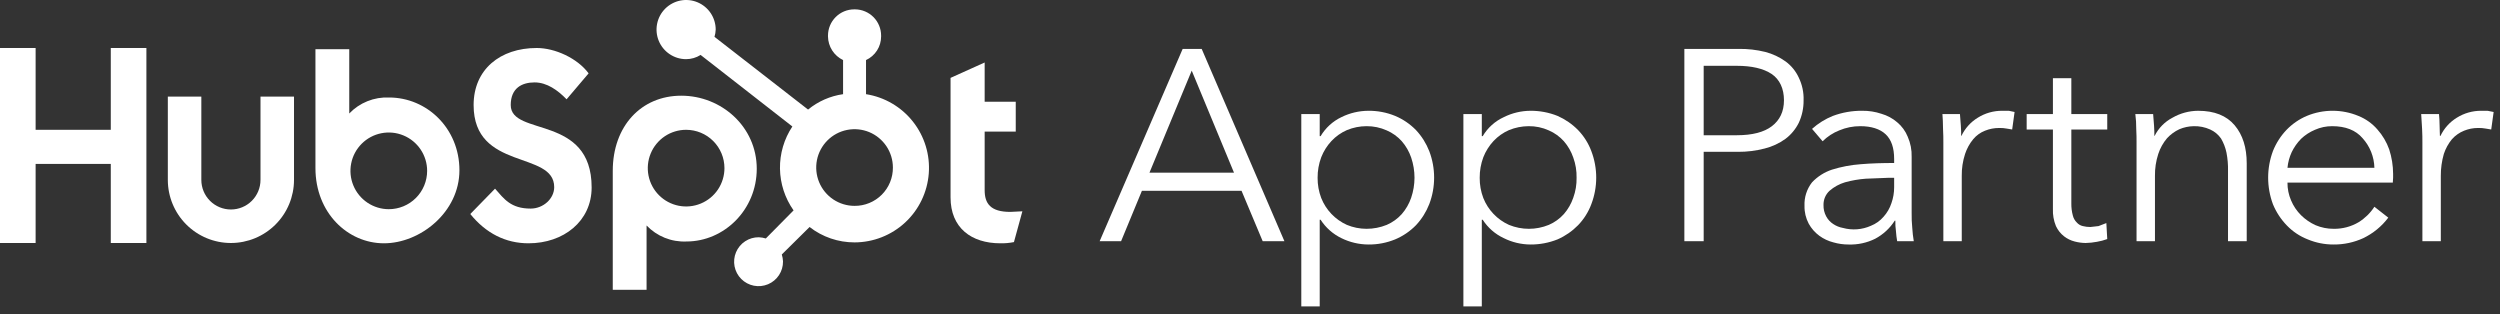
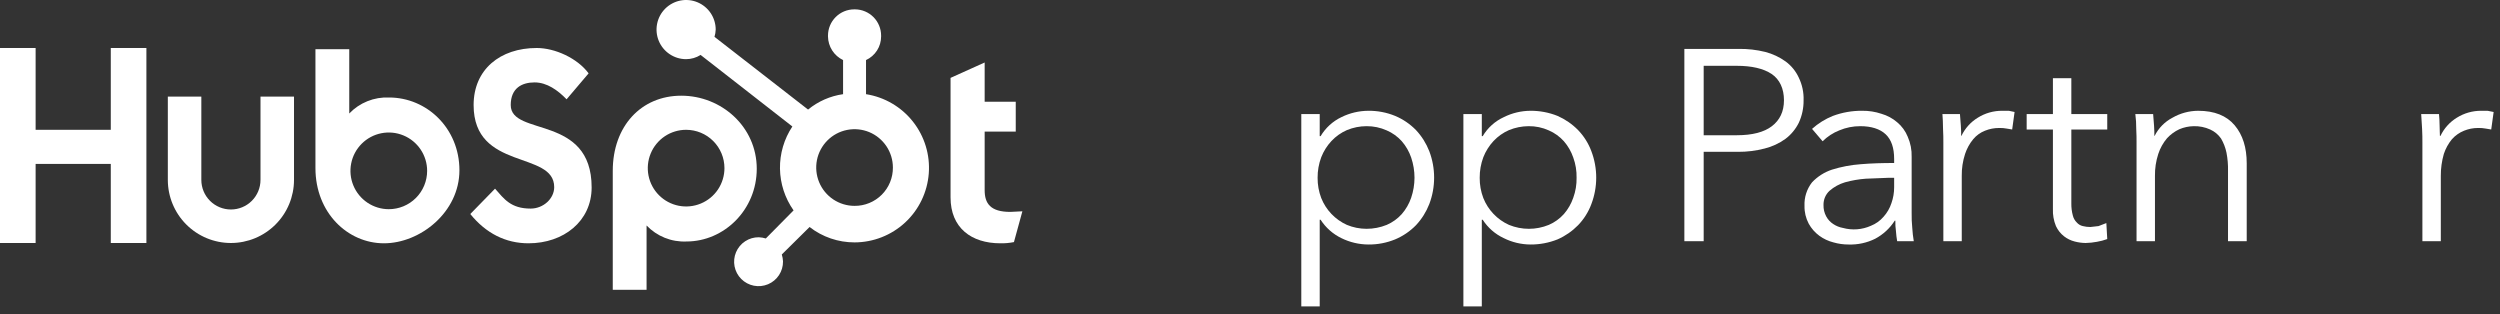
<svg xmlns="http://www.w3.org/2000/svg" width="191" height="24" viewBox="0 0 191 24" fill="none">
  <rect x="0" y="0" width="191" height="24" fill="#333333" stroke="none" />
  <path d="M8.464 12.523H2.721V18.565H0V3.667H2.721V9.917H8.464V3.667H11.185V18.565H8.464V12.523Z" fill="white" />
  <path d="M19.902 13.745C19.902 14.344 19.664 14.919 19.24 15.343C18.816 15.767 18.242 16.005 17.642 16.005C17.043 16.005 16.468 15.767 16.044 15.343C15.62 14.919 15.382 14.344 15.382 13.745V7.38H12.822V13.745C12.822 15.023 13.33 16.249 14.234 17.153C15.138 18.057 16.364 18.565 17.642 18.565C18.921 18.565 20.146 18.057 21.05 17.153C21.954 16.249 22.462 15.023 22.462 13.745V7.38H19.902V13.745Z" fill="white" />
  <path d="M39.02 8.025C39.02 6.711 39.897 6.296 40.842 6.296C41.788 6.296 42.618 6.895 43.287 7.587L44.97 5.604C44.117 4.451 42.41 3.667 41.004 3.667C38.213 3.667 36.184 5.304 36.184 8.025C36.184 13.076 42.341 11.485 42.341 14.298C42.341 15.175 41.511 15.936 40.542 15.936C39.02 15.936 38.513 15.198 37.821 14.414L35.93 16.351C37.129 17.827 38.628 18.588 40.381 18.588C43.056 18.588 45.201 16.904 45.201 14.321C45.201 8.717 39.02 10.447 39.02 8.025Z" fill="white" />
  <path d="M77.188 16.189C75.666 16.189 75.228 15.544 75.228 14.529V10.055H77.603V7.772H75.228V4.774L72.622 5.95V15.082C72.622 17.412 74.213 18.588 76.427 18.588C76.775 18.595 77.123 18.564 77.465 18.496L78.11 16.143L77.188 16.189Z" fill="white" />
  <path d="M29.727 7.449C29.162 7.424 28.597 7.52 28.072 7.731C27.547 7.941 27.073 8.262 26.683 8.671V3.759H24.1V12.845C24.1 16.259 26.567 18.588 29.335 18.588C32.102 18.588 35.1 16.212 35.1 13.007C35.1 9.801 32.609 7.449 29.727 7.449ZM29.704 15.982C29.124 15.982 28.558 15.81 28.076 15.488C27.595 15.166 27.219 14.709 26.998 14.174C26.776 13.639 26.718 13.05 26.831 12.482C26.944 11.913 27.223 11.392 27.633 10.982C28.042 10.572 28.564 10.293 29.132 10.18C29.7 10.067 30.289 10.125 30.825 10.347C31.36 10.569 31.817 10.944 32.139 11.426C32.461 11.907 32.633 12.474 32.633 13.053C32.633 13.438 32.557 13.818 32.41 14.174C32.262 14.529 32.047 14.852 31.775 15.124C31.503 15.396 31.18 15.612 30.825 15.759C30.469 15.906 30.088 15.982 29.704 15.982Z" fill="white" />
  <path d="M57.816 12.892C57.816 9.686 55.118 7.311 52.05 7.311C48.983 7.311 46.815 9.64 46.815 13.053V22.139H49.398V17.227C49.789 17.636 50.263 17.957 50.788 18.168C51.313 18.379 51.877 18.475 52.443 18.45C55.325 18.45 57.816 16.028 57.816 12.892ZM55.348 12.845C55.348 13.425 55.176 13.991 54.855 14.473C54.533 14.954 54.075 15.33 53.54 15.551C53.005 15.773 52.416 15.831 51.848 15.718C51.28 15.605 50.758 15.326 50.348 14.916C49.939 14.507 49.66 13.985 49.547 13.417C49.434 12.849 49.492 12.26 49.714 11.725C49.935 11.19 50.311 10.732 50.792 10.41C51.274 10.088 51.84 9.917 52.419 9.917C53.196 9.917 53.941 10.225 54.49 10.774C55.04 11.324 55.348 12.069 55.348 12.845Z" fill="white" />
  <path d="M66.164 7.195V4.589C66.508 4.431 66.799 4.177 67.004 3.858C67.208 3.54 67.317 3.169 67.317 2.79V2.721C67.317 2.193 67.109 1.686 66.738 1.311C66.366 0.935 65.862 0.721 65.334 0.715H65.265C64.733 0.715 64.222 0.926 63.846 1.303C63.47 1.679 63.258 2.189 63.258 2.721V2.79C63.264 3.168 63.375 3.536 63.579 3.854C63.783 4.172 64.071 4.426 64.411 4.589V7.195C63.429 7.335 62.503 7.742 61.736 8.371L54.587 2.814C54.642 2.634 54.673 2.448 54.679 2.26C54.679 1.813 54.547 1.376 54.298 1.004C54.05 0.633 53.697 0.343 53.284 0.172C52.871 0.001 52.417 -0.044 51.978 0.043C51.54 0.131 51.137 0.346 50.821 0.662C50.505 0.978 50.29 1.381 50.203 1.819C50.115 2.258 50.16 2.712 50.331 3.125C50.502 3.538 50.792 3.891 51.164 4.139C51.535 4.388 51.972 4.52 52.419 4.52C52.811 4.519 53.195 4.407 53.526 4.197L60.537 9.663C59.904 10.616 59.574 11.739 59.59 12.883C59.607 14.027 59.969 15.139 60.629 16.074L58.508 18.219C58.335 18.166 58.157 18.135 57.977 18.127C57.606 18.122 57.241 18.228 56.931 18.432C56.62 18.635 56.377 18.927 56.233 19.269C56.089 19.611 56.05 19.989 56.121 20.353C56.192 20.718 56.371 21.053 56.633 21.315C56.896 21.578 57.231 21.756 57.595 21.828C57.96 21.899 58.337 21.86 58.68 21.716C59.022 21.572 59.313 21.329 59.517 21.018C59.72 20.707 59.827 20.343 59.822 19.971C59.814 19.791 59.783 19.613 59.73 19.441L61.852 17.343C62.834 18.107 64.043 18.521 65.288 18.519C66.721 18.516 68.1 17.974 69.152 17C70.203 16.026 70.848 14.691 70.958 13.262C71.069 11.833 70.637 10.415 69.748 9.291C68.86 8.166 67.58 7.418 66.164 7.195ZM65.288 15.728C64.709 15.728 64.142 15.556 63.66 15.235C63.179 14.913 62.803 14.455 62.582 13.92C62.36 13.385 62.302 12.796 62.415 12.228C62.528 11.66 62.807 11.138 63.217 10.728C63.626 10.319 64.148 10.04 64.716 9.927C65.284 9.814 65.873 9.872 66.409 10.093C66.944 10.315 67.401 10.691 67.723 11.172C68.045 11.654 68.217 12.22 68.217 12.799C68.22 13.185 68.146 13.567 68 13.924C67.854 14.28 67.638 14.605 67.366 14.877C67.093 15.15 66.769 15.365 66.412 15.511C66.055 15.658 65.673 15.731 65.288 15.728Z" fill="white" />
-   <path d="M85.652 18.426H84.014L90.356 3.736H91.809L98.128 18.426H96.468L94.853 14.575H87.243L85.652 18.426ZM87.819 13.191H94.277L91.048 5.396L87.819 13.191Z" fill="white" />
  <path d="M100.826 23.408H99.419V8.717H100.826V10.401H100.895C101.271 9.77 101.824 9.264 102.487 8.948C103.125 8.633 103.827 8.468 104.539 8.464C105.243 8.456 105.941 8.589 106.592 8.856C107.189 9.107 107.73 9.476 108.183 9.94C108.621 10.408 108.965 10.956 109.198 11.554C109.69 12.854 109.69 14.29 109.198 15.59C108.965 16.187 108.621 16.735 108.183 17.204C107.73 17.668 107.189 18.036 106.592 18.288C105.941 18.555 105.243 18.688 104.539 18.68C103.827 18.676 103.125 18.51 102.487 18.196C101.837 17.882 101.286 17.395 100.895 16.789H100.826V23.408ZM108.068 13.583C108.068 13.058 107.982 12.536 107.814 12.038C107.658 11.581 107.416 11.158 107.099 10.793C106.78 10.436 106.386 10.152 105.946 9.963C105.46 9.745 104.933 9.635 104.401 9.64C103.886 9.641 103.377 9.743 102.902 9.94C102.458 10.135 102.058 10.417 101.726 10.77C101.388 11.132 101.122 11.554 100.942 12.015C100.755 12.517 100.661 13.048 100.665 13.583C100.661 14.111 100.754 14.635 100.942 15.129C101.304 16.041 102.007 16.777 102.902 17.181C103.377 17.378 103.886 17.48 104.401 17.481C104.93 17.482 105.455 17.38 105.946 17.181C106.386 16.991 106.78 16.708 107.099 16.351C107.416 15.986 107.658 15.563 107.814 15.105C107.98 14.615 108.066 14.101 108.068 13.583Z" fill="white" />
  <path d="M113.21 23.408H111.803V8.717H113.21V10.401H113.279C113.657 9.764 114.22 9.257 114.894 8.948C115.524 8.634 116.218 8.468 116.923 8.464C117.634 8.458 118.339 8.591 118.999 8.856C119.586 9.114 120.118 9.482 120.567 9.94C121.012 10.402 121.358 10.952 121.581 11.554C122.074 12.854 122.074 14.29 121.581 15.59C121.358 16.192 121.012 16.741 120.567 17.204C120.118 17.662 119.586 18.03 118.999 18.288C118.339 18.552 117.634 18.686 116.923 18.68C116.218 18.676 115.524 18.51 114.894 18.196C114.233 17.889 113.673 17.401 113.279 16.789H113.21V23.408ZM120.451 13.583C120.463 13.057 120.377 12.533 120.198 12.038C120.042 11.581 119.799 11.158 119.483 10.793C119.163 10.436 118.77 10.152 118.33 9.963C117.845 9.743 117.317 9.633 116.785 9.64C116.27 9.643 115.762 9.745 115.286 9.94C114.842 10.135 114.442 10.417 114.109 10.77C113.772 11.132 113.506 11.554 113.325 12.015C113.139 12.517 113.045 13.048 113.049 13.583C113.044 14.111 113.138 14.635 113.325 15.129C113.688 16.041 114.39 16.777 115.286 17.181C116.261 17.581 117.354 17.581 118.33 17.181C118.77 16.991 119.163 16.708 119.483 16.351C119.799 15.986 120.042 15.563 120.198 15.105C120.375 14.618 120.461 14.102 120.451 13.583Z" fill="white" />
  <path d="M128.685 3.736H132.836C133.52 3.726 134.202 3.804 134.866 3.967C135.43 4.113 135.961 4.364 136.434 4.705C136.861 5.023 137.202 5.443 137.425 5.927C137.687 6.465 137.814 7.059 137.794 7.657C137.802 8.253 137.676 8.845 137.425 9.386C137.186 9.866 136.839 10.285 136.411 10.608C135.932 10.954 135.392 11.204 134.819 11.347C134.157 11.519 133.475 11.604 132.79 11.6H130.161V18.427H128.685V3.736ZM130.161 10.332H132.698C133.874 10.332 134.773 10.101 135.373 9.64C135.973 9.179 136.295 8.533 136.295 7.657C136.295 6.78 135.973 6.065 135.35 5.65C134.727 5.235 133.828 5.028 132.698 5.028H130.161V10.332Z" fill="white" />
  <path d="M144.713 12.154C144.713 11.3 144.505 10.678 144.067 10.262C143.629 9.847 142.96 9.64 142.13 9.64C141.576 9.637 141.026 9.747 140.516 9.963C140.041 10.151 139.61 10.434 139.247 10.793L138.44 9.847C138.908 9.426 139.447 9.09 140.031 8.856C140.747 8.589 141.505 8.456 142.268 8.464C142.77 8.456 143.269 8.534 143.744 8.694C144.186 8.821 144.595 9.041 144.943 9.34C145.3 9.637 145.577 10.017 145.751 10.447C145.965 10.933 146.067 11.461 146.05 11.992V16.259C146.043 16.643 146.059 17.029 146.097 17.412C146.117 17.752 146.156 18.09 146.212 18.426H144.943C144.899 18.175 144.868 17.921 144.851 17.665C144.813 17.398 144.798 17.128 144.805 16.858H144.759C144.387 17.441 143.871 17.918 143.26 18.242C142.63 18.554 141.933 18.704 141.231 18.68C140.84 18.682 140.452 18.627 140.077 18.519C139.687 18.421 139.319 18.249 138.994 18.011C138.661 17.765 138.386 17.451 138.186 17.089C137.964 16.67 137.853 16.202 137.864 15.728C137.835 15.079 138.039 14.441 138.44 13.929C138.859 13.486 139.382 13.153 139.962 12.961C140.674 12.739 141.409 12.6 142.153 12.546C142.983 12.476 143.837 12.453 144.713 12.453V12.154ZM144.298 13.583L142.545 13.653C142.007 13.692 141.474 13.785 140.954 13.929C140.52 14.059 140.119 14.279 139.778 14.575C139.628 14.713 139.51 14.88 139.43 15.067C139.351 15.254 139.312 15.456 139.316 15.659C139.306 15.964 139.378 16.267 139.524 16.535C139.65 16.769 139.832 16.967 140.054 17.112C140.277 17.262 140.528 17.365 140.792 17.412C141.504 17.608 142.263 17.551 142.937 17.25C143.311 17.101 143.644 16.864 143.906 16.558C144.176 16.258 144.38 15.905 144.505 15.521C144.645 15.128 144.715 14.715 144.713 14.298V13.583H144.298Z" fill="white" />
  <path d="M148.448 9.847C148.448 9.432 148.425 9.04 148.402 8.717H149.74C149.763 8.971 149.786 9.271 149.809 9.594C149.832 9.917 149.832 10.17 149.832 10.378H149.855C150.128 9.806 150.56 9.325 151.101 8.994C151.66 8.643 152.308 8.459 152.969 8.464H153.476L153.914 8.556L153.73 9.893L153.315 9.824C153.125 9.787 152.931 9.772 152.738 9.778C152.367 9.776 151.998 9.846 151.654 9.986C151.305 10.122 150.996 10.344 150.755 10.632C150.479 10.966 150.268 11.35 150.132 11.761C149.955 12.305 149.869 12.874 149.878 13.445V18.426H148.472V10.862C148.472 10.585 148.472 10.262 148.448 9.847Z" fill="white" />
  <path d="M160.994 9.894H158.25V15.567C158.247 15.87 158.285 16.173 158.365 16.466C158.413 16.668 158.517 16.852 158.665 16.997C158.785 17.136 158.947 17.233 159.126 17.273C159.315 17.32 159.509 17.344 159.703 17.343L160.326 17.273L160.925 17.043L160.994 18.265C160.74 18.358 160.478 18.428 160.21 18.473C159.921 18.528 159.628 18.559 159.334 18.565C159.054 18.56 158.775 18.522 158.504 18.45C158.211 18.376 157.936 18.242 157.697 18.057C157.43 17.849 157.217 17.58 157.074 17.273C156.903 16.857 156.824 16.409 156.843 15.959V9.894H154.837V8.717H156.843V5.973H158.25V8.717H160.994V9.894Z" fill="white" />
  <path d="M164.5 8.717C164.523 8.971 164.546 9.271 164.569 9.594C164.593 9.917 164.593 10.17 164.593 10.378H164.616C164.913 9.785 165.389 9.301 165.976 8.994C166.573 8.65 167.248 8.468 167.937 8.464C169.182 8.464 170.104 8.833 170.727 9.571C171.35 10.309 171.649 11.277 171.649 12.477V18.427H170.22V13.053C170.231 12.589 170.192 12.125 170.104 11.669C170.026 11.288 169.886 10.922 169.689 10.585C169.48 10.284 169.193 10.045 168.859 9.894C168.461 9.714 168.027 9.627 167.591 9.64C167.218 9.648 166.85 9.726 166.507 9.871C166.149 10.037 165.828 10.272 165.561 10.562C165.262 10.915 165.035 11.322 164.892 11.762C164.715 12.305 164.63 12.874 164.639 13.445V18.427H163.232V10.862C163.232 10.585 163.232 10.263 163.209 9.848C163.212 9.47 163.189 9.092 163.14 8.717H164.5Z" fill="white" />
-   <path d="M182.834 13.284V13.583C182.834 13.699 182.811 13.814 182.811 13.952H174.763C174.759 14.42 174.853 14.884 175.039 15.313C175.216 15.736 175.475 16.12 175.8 16.443C176.121 16.761 176.496 17.018 176.907 17.204C177.345 17.389 177.816 17.483 178.291 17.481C178.964 17.492 179.626 17.316 180.205 16.973C180.686 16.673 181.095 16.272 181.404 15.797L182.465 16.628C181.962 17.296 181.305 17.833 180.551 18.196C179.843 18.521 179.071 18.687 178.291 18.68C177.61 18.684 176.936 18.55 176.308 18.288C175.707 18.053 175.164 17.691 174.717 17.227C174.265 16.761 173.905 16.213 173.656 15.613C173.164 14.296 173.164 12.847 173.656 11.531C173.896 10.932 174.248 10.384 174.694 9.917C175.133 9.464 175.658 9.103 176.239 8.856C176.864 8.596 177.534 8.463 178.21 8.463C178.887 8.463 179.557 8.596 180.182 8.856C180.742 9.081 181.241 9.437 181.635 9.893C182.031 10.338 182.336 10.855 182.535 11.415C182.731 12.019 182.832 12.649 182.834 13.284ZM181.404 12.822C181.384 11.986 181.065 11.184 180.505 10.562C179.975 9.94 179.191 9.64 178.176 9.64C177.723 9.638 177.275 9.732 176.861 9.917C176.469 10.081 176.109 10.315 175.8 10.608C175.509 10.906 175.267 11.248 175.086 11.623C174.911 12.002 174.802 12.407 174.763 12.822H181.404Z" fill="white" />
  <path d="M185.048 9.847C185.025 9.432 185.002 9.04 184.979 8.717H186.34C186.363 8.971 186.386 9.271 186.386 9.594C186.386 9.917 186.409 10.17 186.409 10.378H186.455C186.727 9.806 187.16 9.325 187.7 8.994C188.26 8.643 188.908 8.459 189.568 8.464H190.053L190.514 8.556L190.329 9.893L189.914 9.824C189.717 9.786 189.516 9.771 189.315 9.778C188.951 9.778 188.591 9.849 188.254 9.986C187.901 10.128 187.585 10.349 187.331 10.632C187.056 10.966 186.844 11.35 186.709 11.761C186.551 12.309 186.474 12.876 186.478 13.445V18.426H185.071V10.862C185.071 10.585 185.071 10.262 185.048 9.847Z" fill="white" />
</svg>